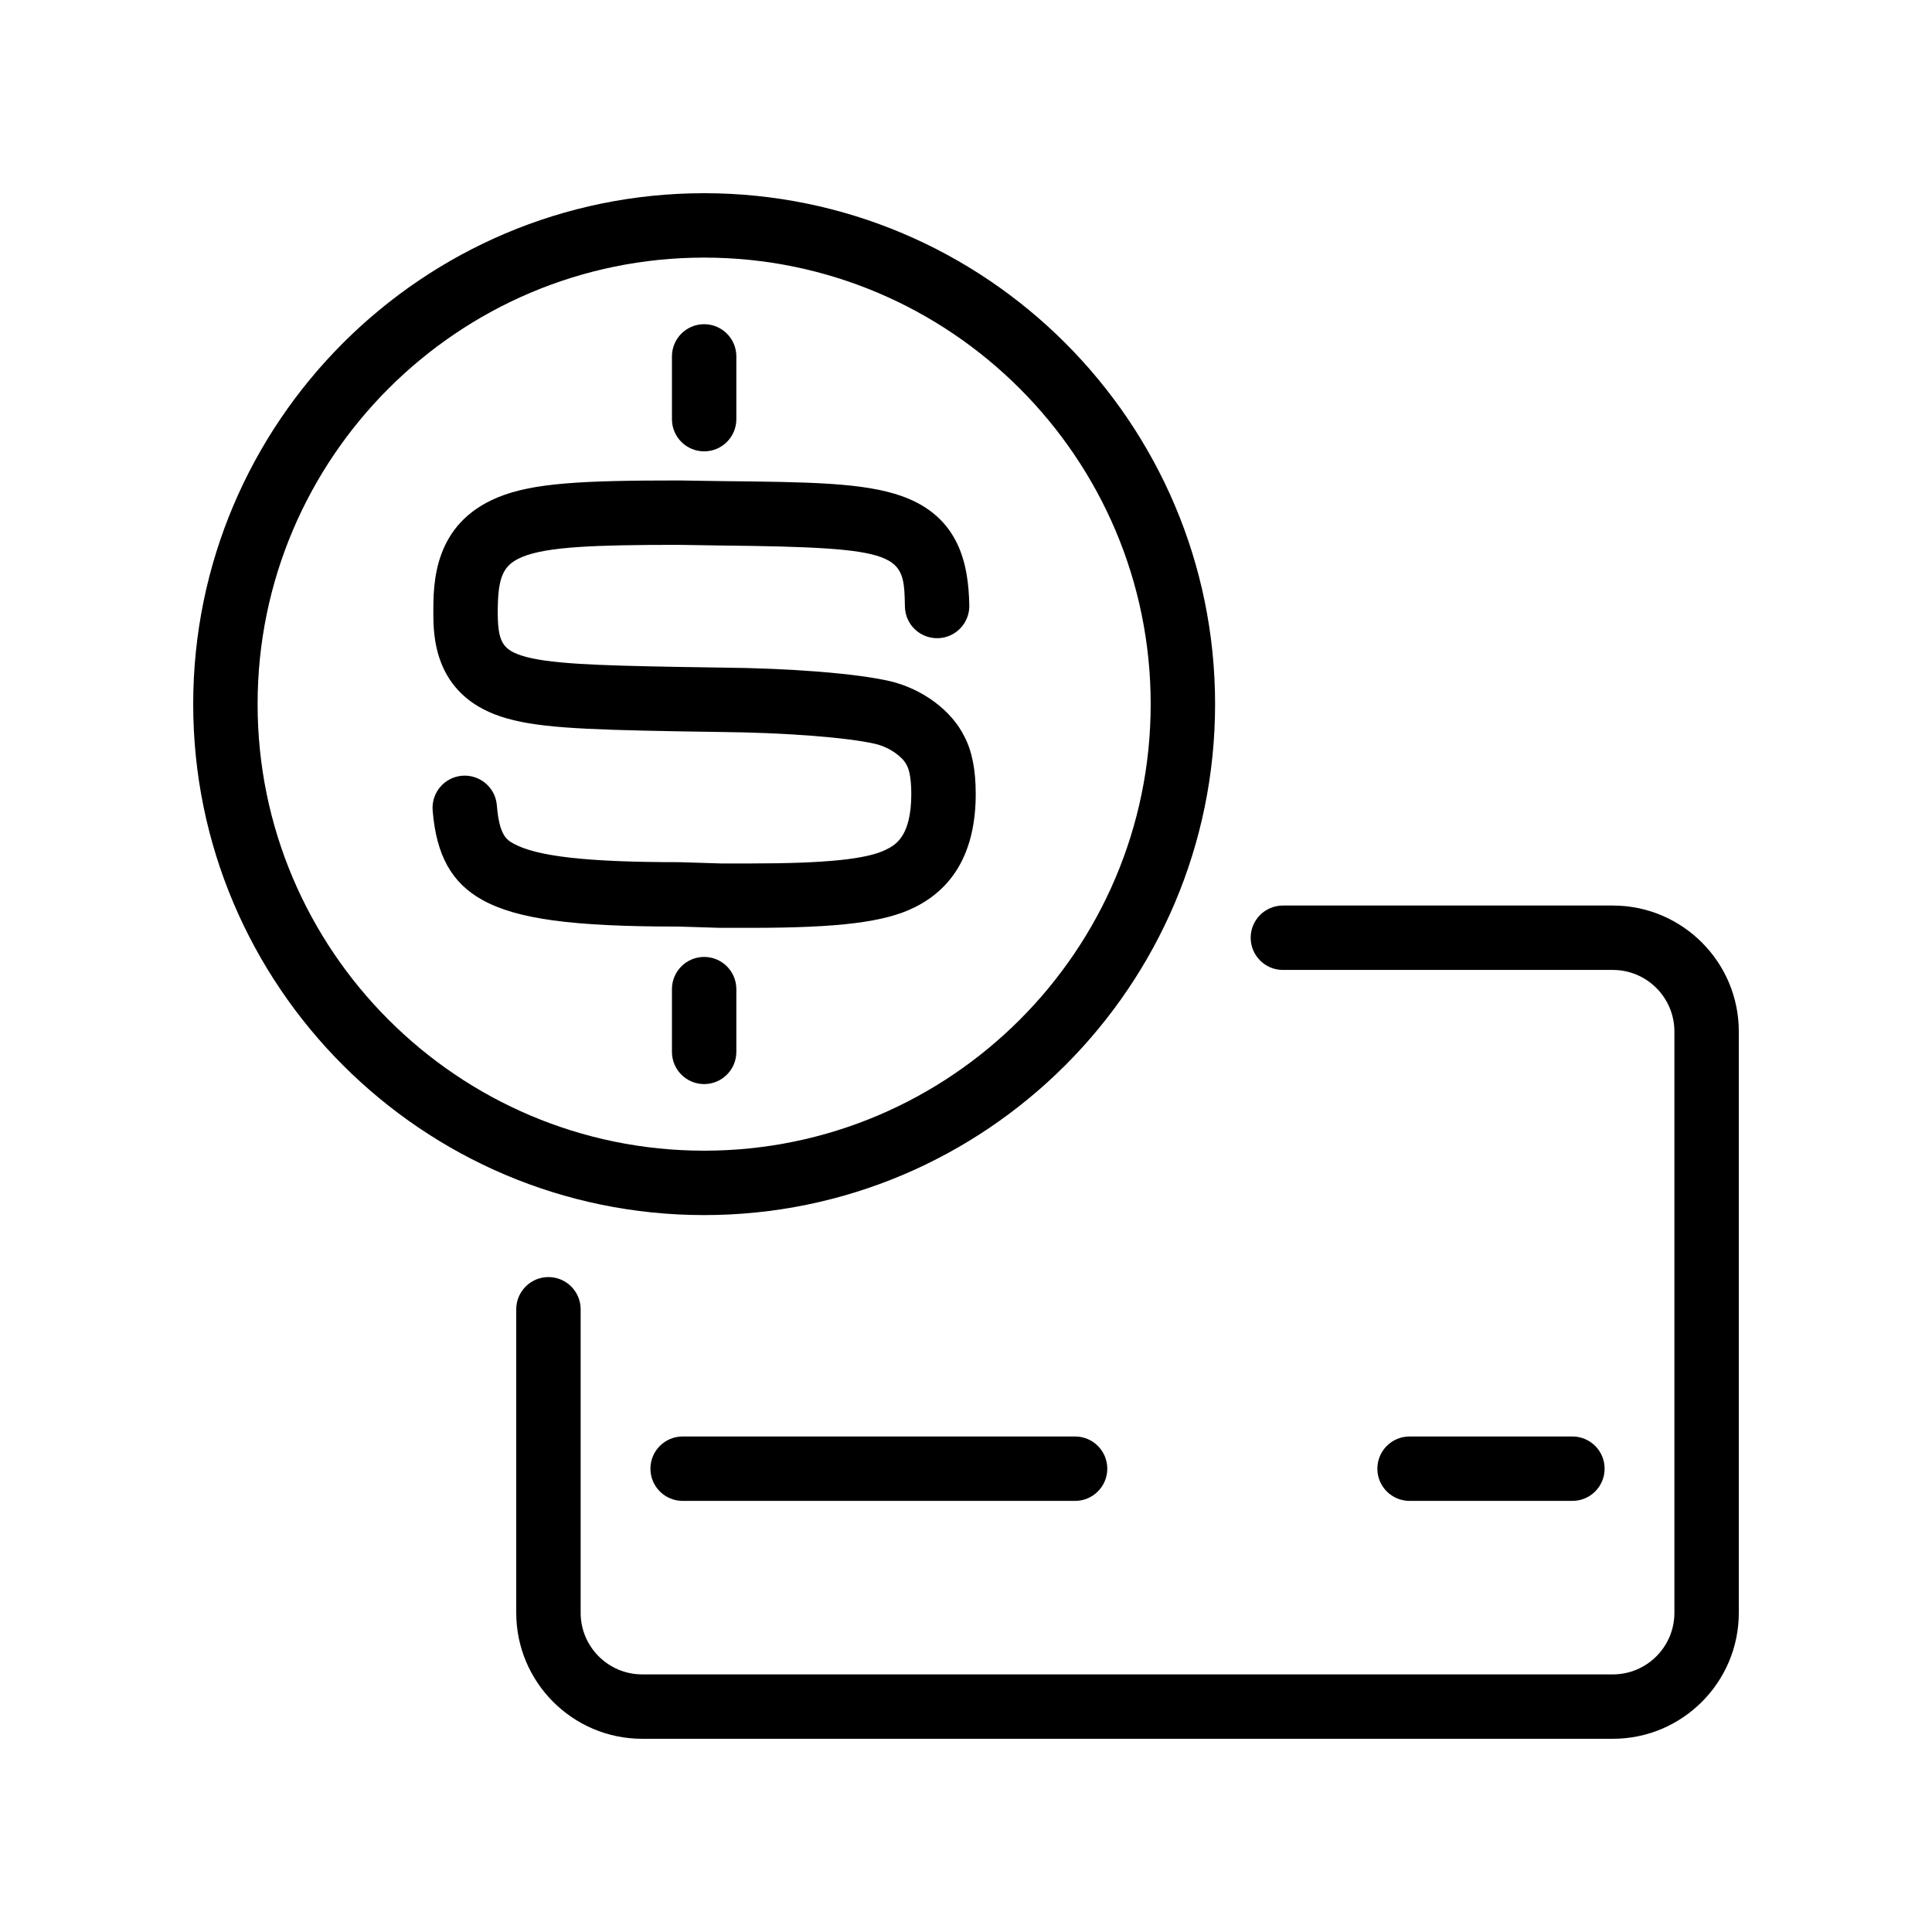
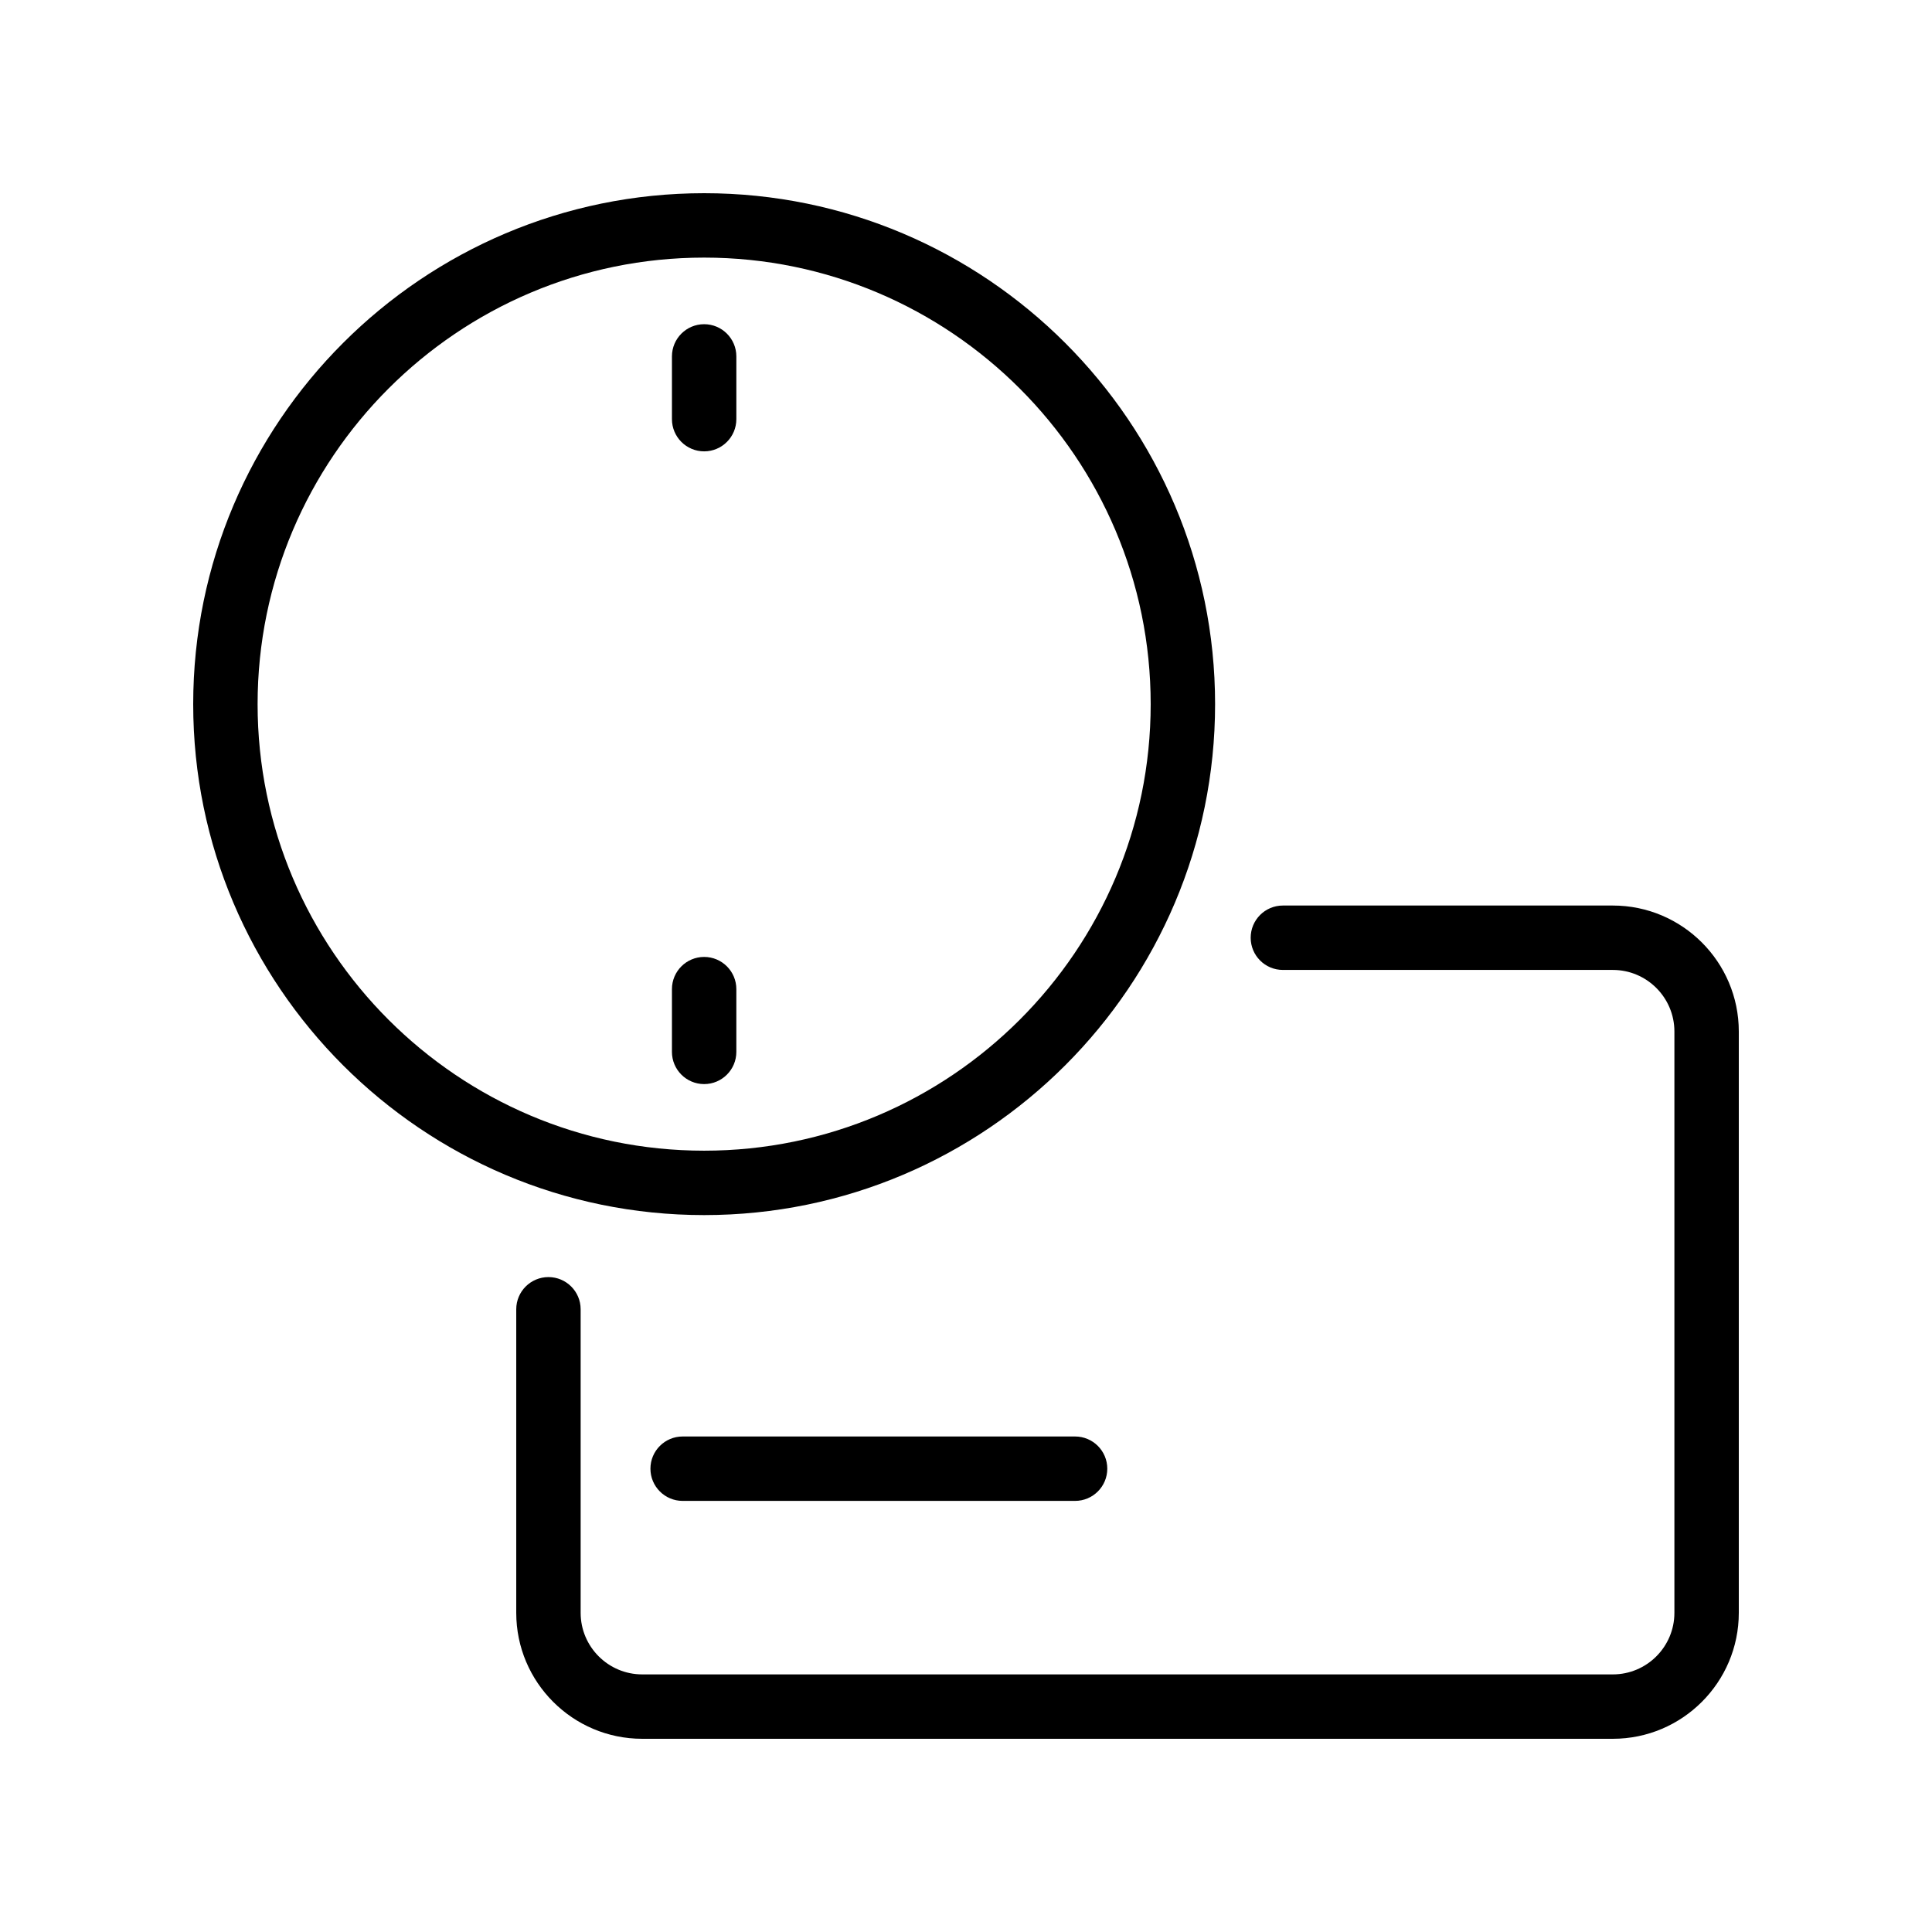
<svg xmlns="http://www.w3.org/2000/svg" id="diseño" viewBox="0 0 300 300">
  <defs>
    <style>
      .cls-1 {
        fill: #000;
        stroke-width: 0px;
      }
    </style>
  </defs>
  <path class="cls-1" d="M250.441,140.611h-51.236c-2.762,0-5,2.239-5,5s2.238,5,5,5h51.236c5.271,0,9.559,4.288,9.559,9.559v90.27c0,5.271-4.288,9.559-9.559,9.559H99.722c-5.271,0-9.559-4.288-9.559-9.559v-47.135c0-2.761-2.239-5-5-5s-5,2.239-5,5v47.135c0,10.785,8.774,19.559,19.559,19.559h150.72c10.784,0,19.559-8.774,19.559-19.559v-90.27c0-10.785-8.774-19.559-19.559-19.559Z" />
-   <path class="cls-1" d="M105.341,143.876l6.371.197c.051.002.103.002.154.002h4.789c13.7,0,20.821-.898,25.398-3.203.008-.004.016-.008.024-.012,6.259-3.122,9.433-9.039,9.433-17.588,0-3.737-.574-6.647-1.764-8.913-1.976-4.027-6.498-7.394-11.555-8.588-5.215-1.201-15.322-2.01-26.35-2.111l-6.446-.1c-12.593-.231-20.525-.467-24.491-1.791-2.905-.969-3.614-2.283-3.614-6.694,0-5.522.827-7.373,3.845-8.608,3.847-1.574,11.181-1.862,24.174-1.863.184.002,6.47.1,6.495.1,28.525.299,28.546,1.346,28.71,9.498.056,2.761,2.326,4.945,5.1,4.898,2.761-.056,4.954-2.339,4.898-5.1-.126-6.221-1.435-13.772-10.519-16.977-5.911-2.085-14.257-2.173-28.061-2.317,0,0-6.539-.1-6.559-.1-14.975,0-22.575.377-28.027,2.607-10.057,4.118-10.057,13.401-10.057,17.863,0,3.472,0,12.694,10.448,16.18,5.164,1.724,12.337,2.025,27.487,2.304,0,0,6.524.101,6.498.101,10.066.092,19.801.838,24.196,1.85,2.306.544,4.277,2.084,4.833,3.224.05.103.102.205.145.287.102.192.61,1.299.61,4.252,0,6.705-2.543,7.968-3.91,8.647-.019.009-.039.019-.059.029-2.938,1.471-9.381,2.127-20.886,2.127h-4.711l-6.266-.193c-.101-.004-.201-.005-.303-.005-14.139,0-22.043-.89-25.629-2.885-1.036-.576-2.211-1.23-2.592-5.956-.222-2.752-2.629-4.793-5.386-4.582-2.752.222-4.804,2.634-4.582,5.386.562,6.957,2.937,11.241,7.698,13.89,5.362,2.983,13.908,4.146,30.448,4.146h.009Z" />
  <path class="cls-1" d="M114.339,163.336v-9.744c0-2.761-2.239-5-5-5s-5,2.239-5,5v9.744c0,2.761,2.239,5,5,5s5-2.239,5-5Z" />
  <path class="cls-1" d="M109.339,70.086c2.761,0,5-2.239,5-5v-9.744c0-2.761-2.239-5-5-5s-5,2.239-5,5v9.744c0,2.761,2.239,5,5,5Z" />
  <path class="cls-1" d="M188.679,109.339c0-43.748-35.592-79.339-79.339-79.339S30,65.591,30,109.339s35.591,79.339,79.339,79.339,79.339-35.591,79.339-79.339ZM40,109.339c0-38.234,31.105-69.339,69.339-69.339s69.339,31.105,69.339,69.339-31.105,69.339-69.339,69.339-69.339-31.105-69.339-69.339Z" />
-   <path class="cls-1" d="M244.164,233.057c2.762,0,5-2.239,5-5s-2.238-5-5-5h-25.288c-2.762,0-5,2.239-5,5s2.238,5,5,5h25.288Z" />
  <path class="cls-1" d="M105.999,223.057c-2.761,0-5,2.239-5,5s2.239,5,5,5h60.94c2.762,0,5-2.239,5-5s-2.238-5-5-5h-60.94Z" />
</svg>